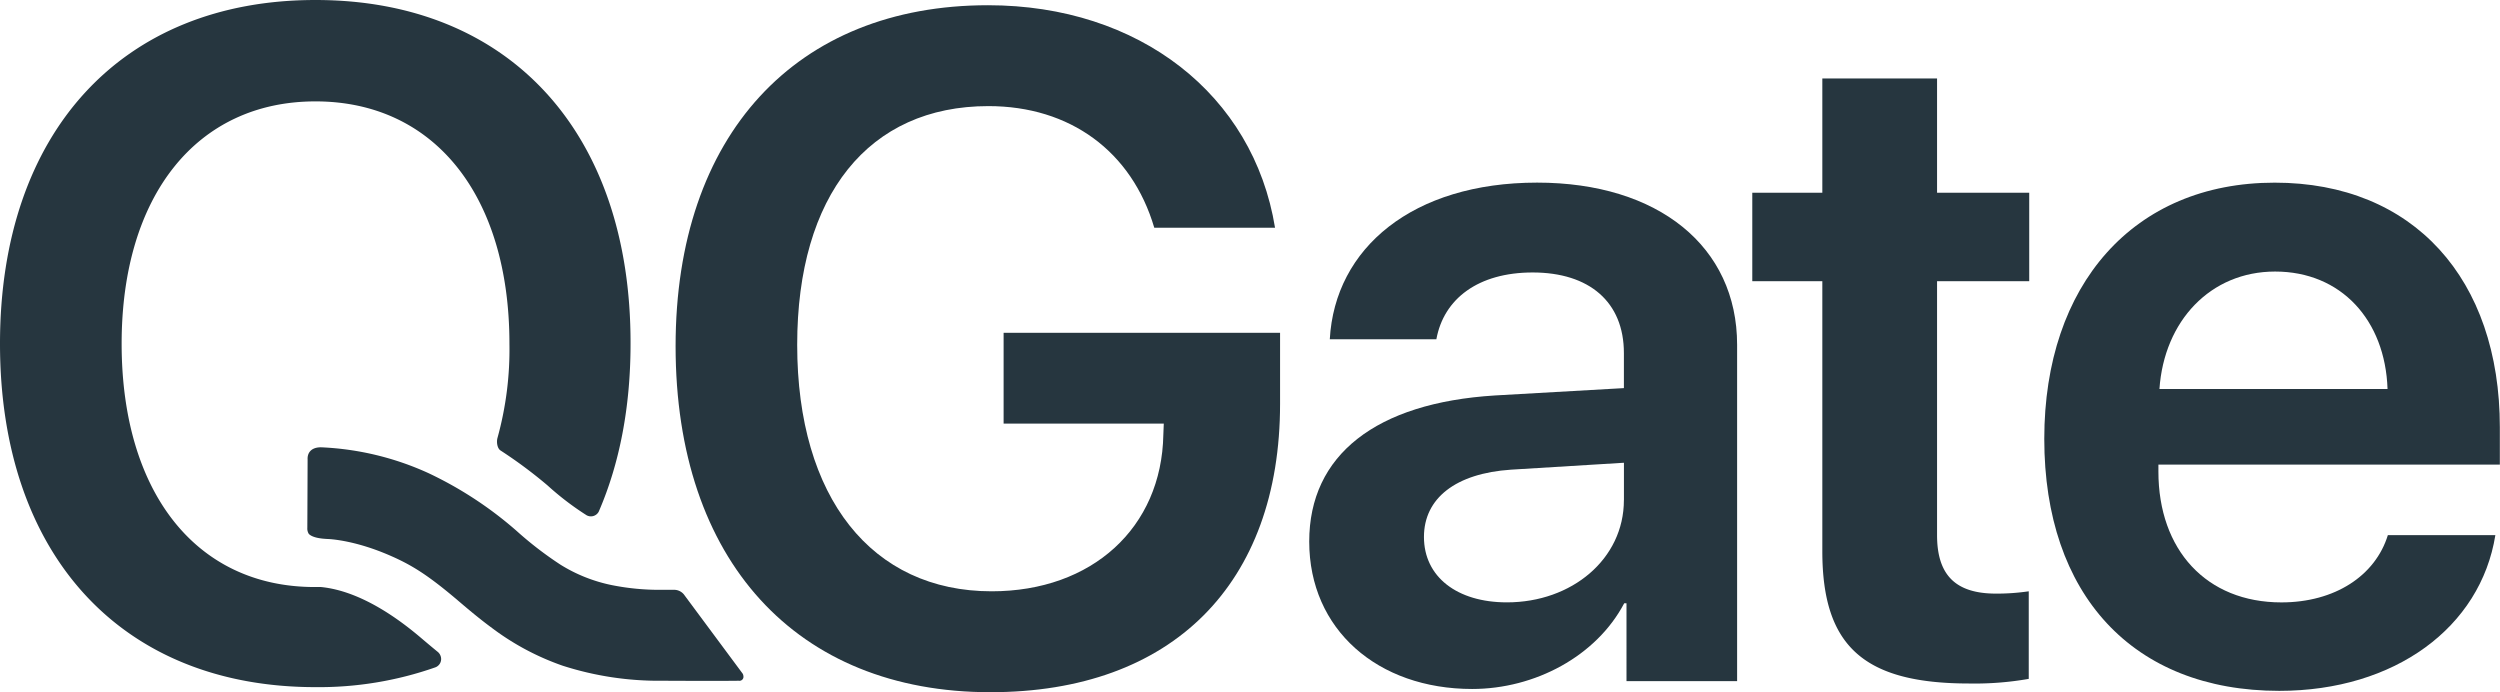
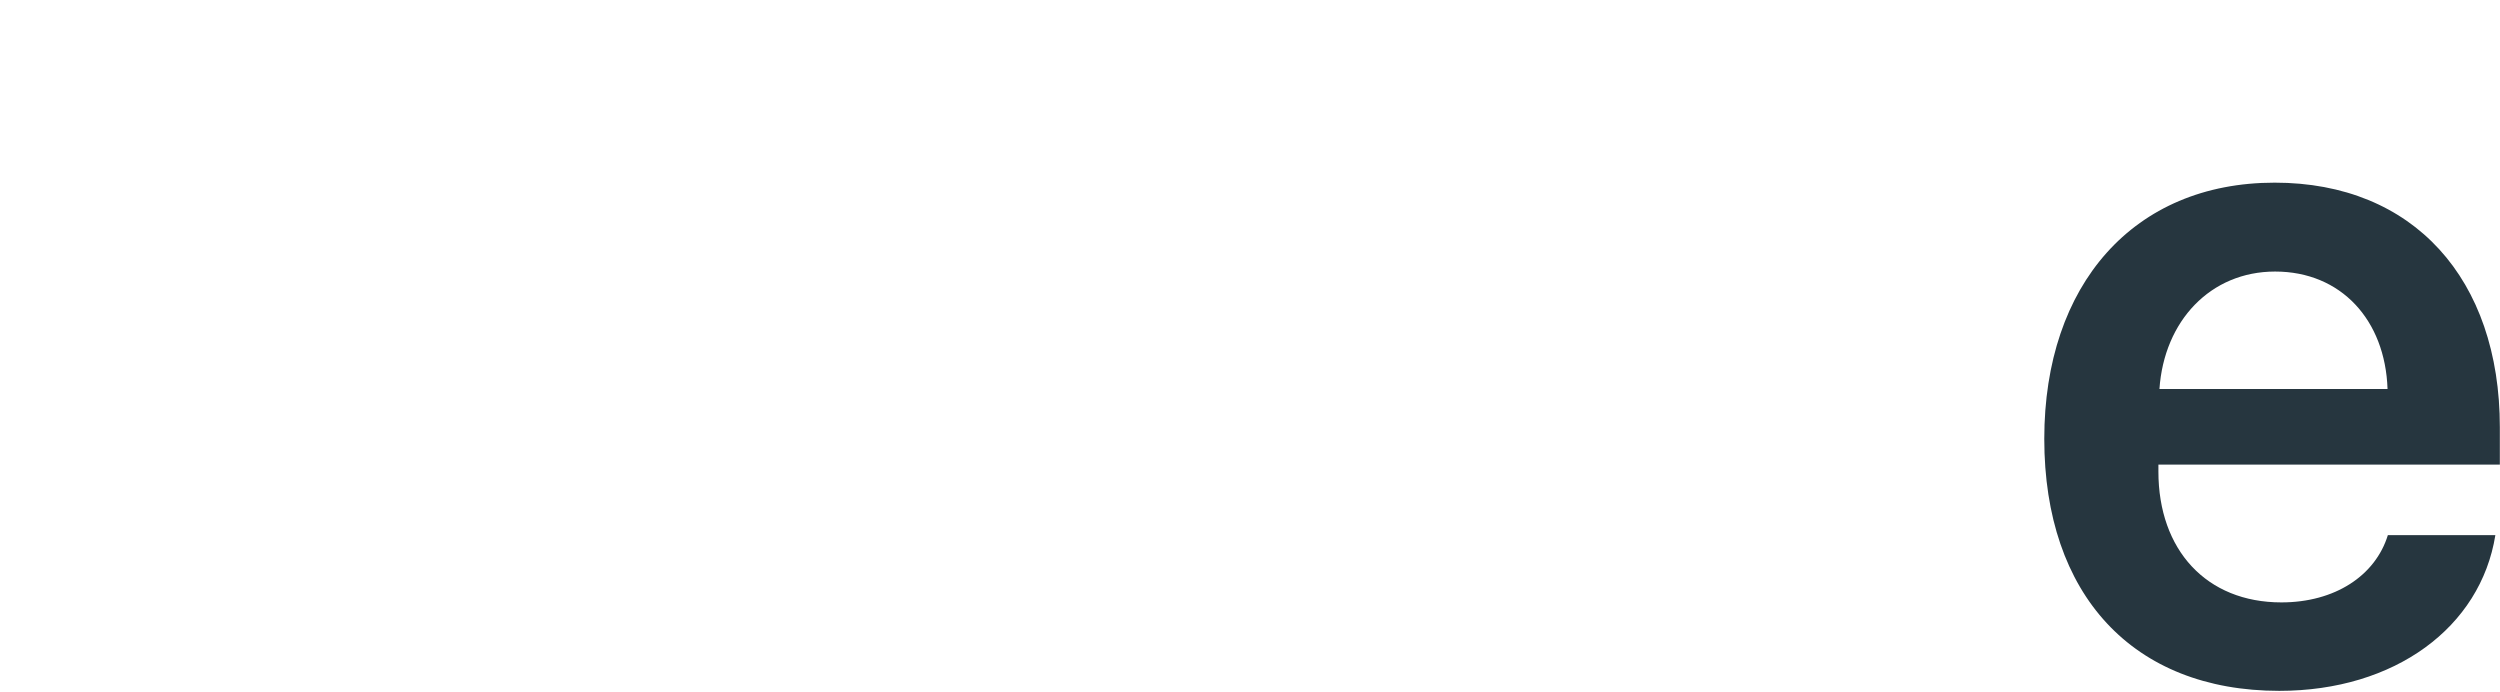
<svg xmlns="http://www.w3.org/2000/svg" viewBox="0 0 626.04 173.34">
  <defs>
    <style>.cls-1{fill:#26363f;}</style>
  </defs>
  <g id="Layer_2" data-name="Layer 2">
    <g id="Layer_1-2" data-name="Layer 1">
      <g id="G">
        <g id="Group_154" data-name="Group 154">
-           <path id="Path_4" data-name="Path 4" class="cls-1" d="M248,173.34c-48.58,0-78.82-33-78.82-86.65,0-52.85,30.12-85.38,78.23-85.38,37.85,0,66.46,22.38,71.88,55.72H289.05c-5.65-19.15-21.11-30.46-41.54-30.46-30,0-47.88,22.27-47.88,59.77,0,38.31,18.69,61.73,48.69,61.73,25.15,0,42.58-15.92,43-39.23l.11-2.77H251.32V83.34h69.23v17.77C320.55,146.22,293.55,173.34,248,173.34Z" />
-         </g>
+           </g>
      </g>
      <g id="a">
        <g id="Group_155" data-name="Group 155">
-           <path id="Path_5" data-name="Path 5" class="cls-1" d="M327.85,135.61c0-21.69,16.73-34.73,46.49-36.58l32.31-1.84V88.42c0-12.81-8.66-20.19-22.85-20.19-13.61,0-22.27,6.57-24.11,16.73H333c1.27-22.85,20.77-39.23,51.92-39.23,30.34,0,50.08,16,50.08,40.61v84.22h-27.7V151.07h-.57c-7,13.27-22.39,21.46-38.08,21.46C345,172.53,327.85,157.65,327.85,135.61Zm78.81-10.38v-9.35l-28.27,1.73c-13.85.92-21.81,7.15-21.81,16.85,0,10,8.31,16.38,20.77,16.38,16.26,0,29.3-10.85,29.3-25.61Z" />
-         </g>
+           </g>
      </g>
      <g id="t">
        <g id="Group_156" data-name="Group 156">
-           <path id="Path_6" data-name="Path 6" class="cls-1" d="M485.07,19.65V48.27h23.08V70.42H485.07V134c0,10,4.62,14.65,14.77,14.65a54.74,54.74,0,0,0,8.19-.58V170a78.13,78.13,0,0,1-14.88,1.16c-26.43,0-36.81-9.35-36.81-33.11V70.42H438.8V48.27h17.54V19.65Z" />
-         </g>
+           </g>
      </g>
      <g id="e">
        <g id="Group_157" data-name="Group 157">
          <path id="Path_7" data-name="Path 7" class="cls-1" d="M624.88,134c-3.7,23.08-25.16,39-54.11,39-36.69,0-58.85-24.11-58.85-63.11,0-38.65,22.39-64.15,57.69-64.15C604.34,45.73,626,69.84,626,107v9.35h-85.5v1.73c0,19.62,12,32.77,30.8,32.77,13.39,0,23.54-6.69,26.66-16.85ZM540.76,97.42h57.12C597.3,80.11,586.22,68,569.72,68,553.57,68,541.92,80.34,540.76,97.42Z" />
        </g>
      </g>
      <g id="Group_158" data-name="Group 158">
-         <path id="Path_8" data-name="Path 8" class="cls-1" d="M80.38,147,78.81,147C49,147,30.46,123.15,30.46,86.07S49.27,25.39,79,25.39s48.57,23.54,48.57,60.68a83,83,0,0,1-3,23.62c-.27,1-.06,2.57.76,3.11a115.17,115.17,0,0,1,11.76,8.74,71.8,71.8,0,0,0,9.79,7.48,2.22,2.22,0,0,0,3-.8,1.63,1.63,0,0,0,.11-.23c5.15-11.94,7.91-26,7.91-41.92C158,33.11,127.5,0,79,0S0,33.11,0,86.07s30.46,86,79,86A88,88,0,0,0,109,167.12a2.22,2.22,0,0,0,1.33-2.86,2.25,2.25,0,0,0-.69-1c-1.64-1.34-3.19-2.65-4.67-3.91C100.06,155.24,90.49,148,80.38,147Z" />
-       </g>
-       <path id="Path_9" data-name="Path 9" class="cls-1" d="M171.45,149.12a3.16,3.16,0,0,0-2.75-1.42h-.65c-.79,0-1.55,0-2.29,0a60.49,60.49,0,0,1-12.66-1.2,39,39,0,0,1-12.72-5.08,89.69,89.69,0,0,1-11-8.46,94.85,94.85,0,0,0-22-14.44,72.16,72.16,0,0,0-27-6.51c-2.68,0-3.42,1.62-3.35,3v.13c0,.83-.06,16.22-.07,17.06a2.49,2.49,0,0,0,.38,1.51c1.15,1.15,4.08,1.23,4.88,1.27s7,.41,15.68,4.24c5.32,2.33,9.39,4.89,16.67,11.07,2.67,2.28,5.51,4.68,8.74,7.05a64.7,64.7,0,0,0,17.61,9.37,78.51,78.51,0,0,0,24.86,3.76c1.67,0,13.25.08,19.23,0a1,1,0,0,0,1.15-1.17,1.36,1.36,0,0,0-.2-.63" />
+         </g>
    </g>
  </g>
</svg>